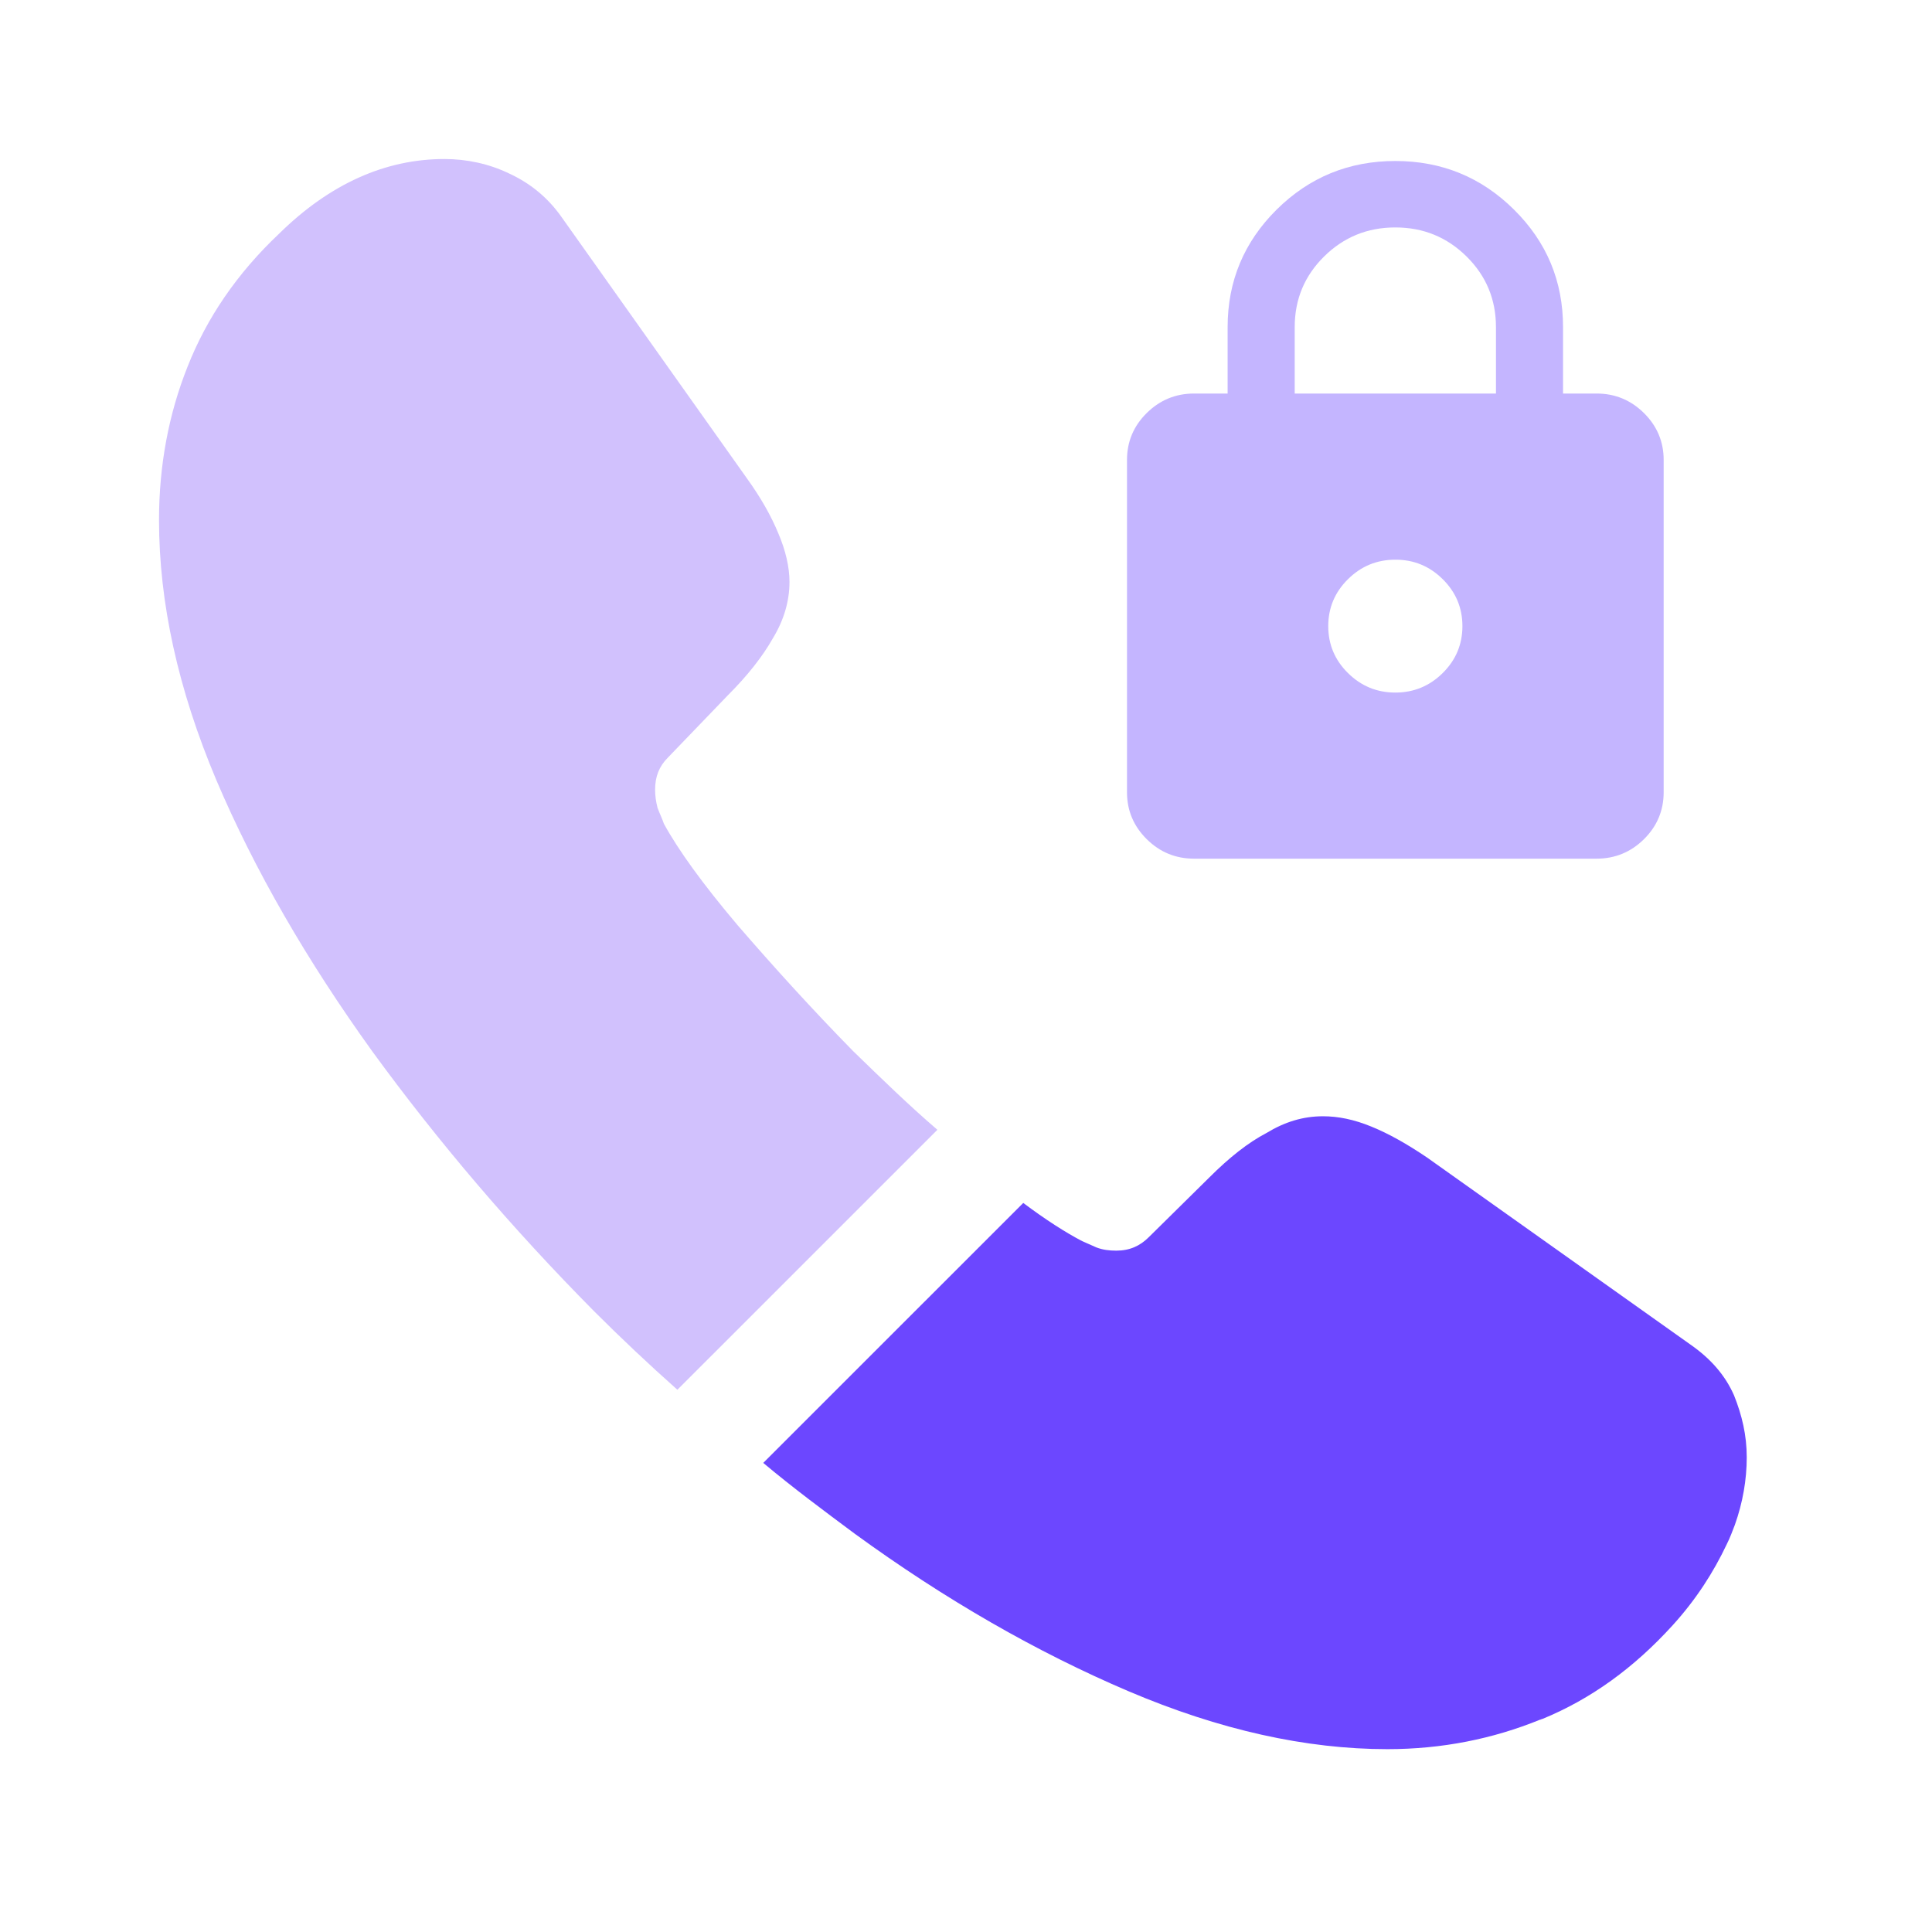
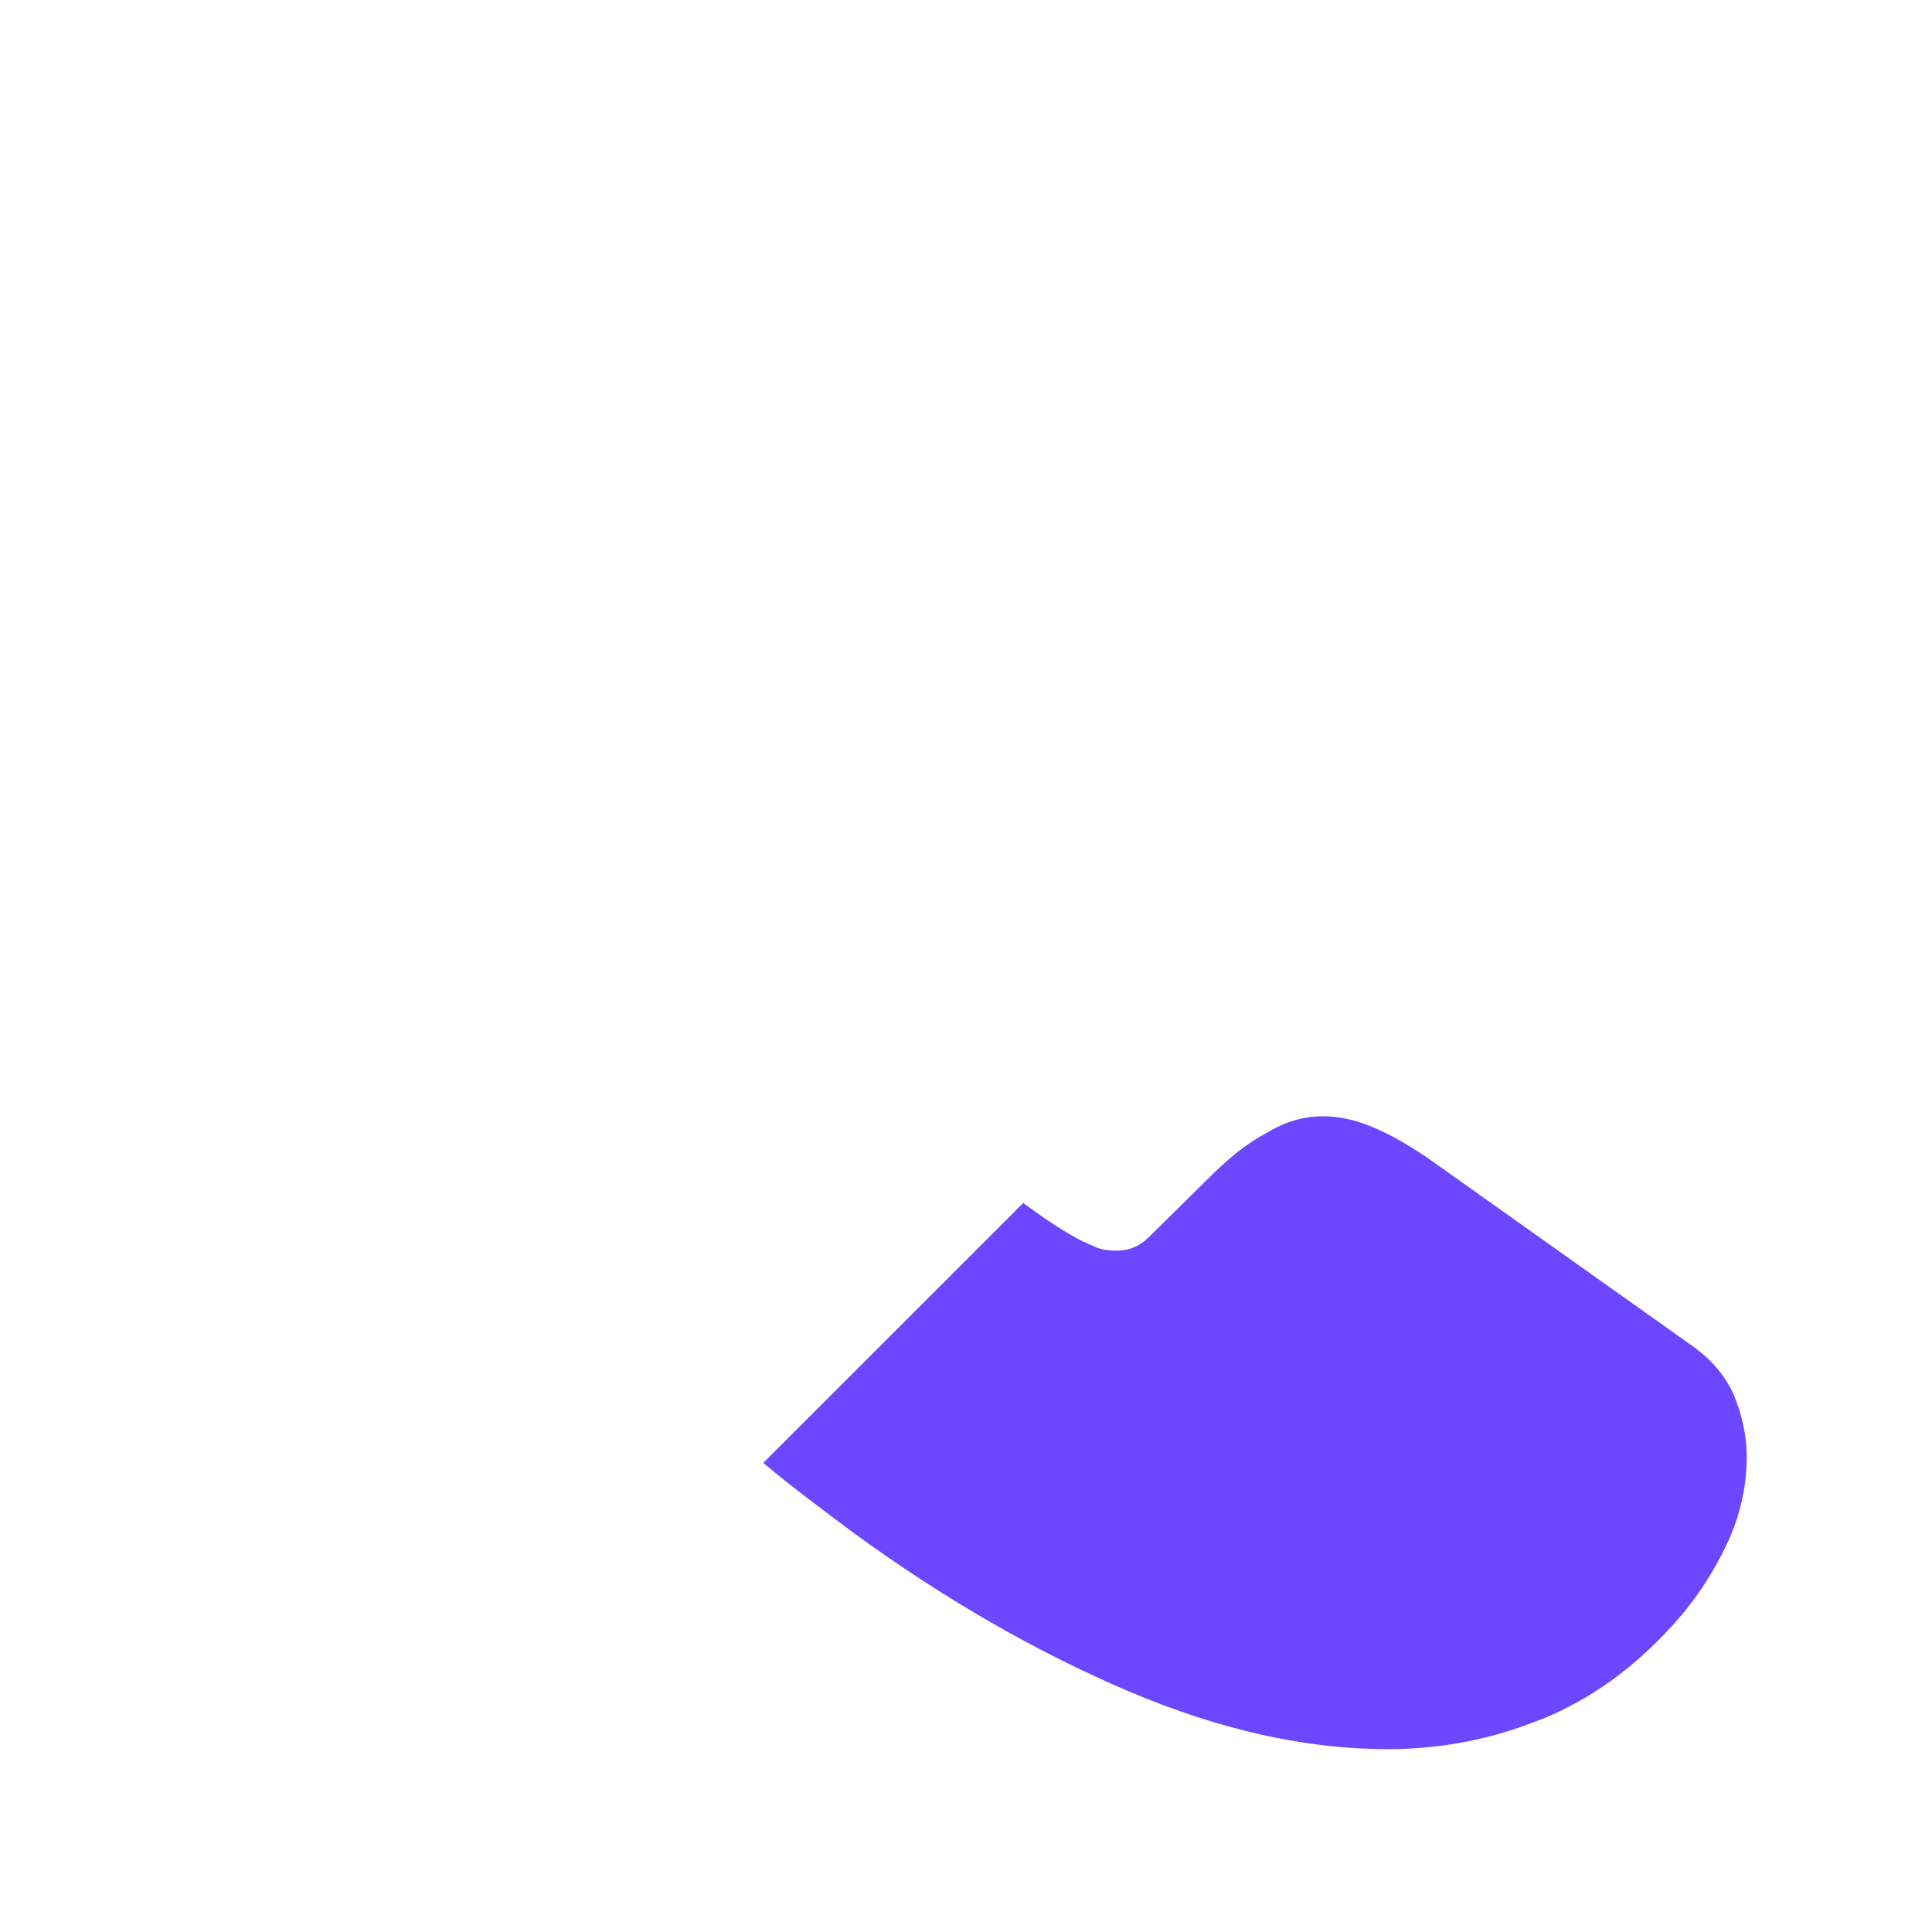
<svg xmlns="http://www.w3.org/2000/svg" width="36" height="36" viewBox="0 0 36 36" fill="none">
-   <path d="M17.467 21.052L12.622 25.896C12.089 25.422 11.57 24.933 11.067 24.43C9.541 22.889 8.163 21.274 6.933 19.585C5.718 17.896 4.741 16.207 4.03 14.533C3.318 12.844 2.963 11.23 2.963 9.689C2.963 8.681 3.141 7.718 3.496 6.83C3.852 5.926 4.415 5.096 5.2 4.355C6.148 3.422 7.185 2.963 8.281 2.963C8.696 2.963 9.111 3.052 9.481 3.23C9.867 3.407 10.207 3.674 10.474 4.059L13.911 8.904C14.178 9.274 14.37 9.615 14.504 9.941C14.637 10.252 14.711 10.563 14.711 10.844C14.711 11.2 14.607 11.556 14.4 11.896C14.207 12.237 13.926 12.592 13.57 12.948L12.444 14.118C12.281 14.281 12.207 14.474 12.207 14.711C12.207 14.83 12.222 14.933 12.252 15.052C12.296 15.17 12.341 15.259 12.37 15.348C12.637 15.837 13.096 16.474 13.748 17.244C14.415 18.015 15.126 18.8 15.896 19.585C16.43 20.104 16.948 20.607 17.467 21.052Z" fill="#D1C1FD" />
  <path d="M32.548 27.156C32.548 27.57 32.474 28 32.326 28.415C32.281 28.533 32.237 28.652 32.178 28.77C31.926 29.304 31.6 29.808 31.17 30.282C30.444 31.081 29.644 31.659 28.741 32.03C28.726 32.03 28.711 32.044 28.696 32.044C27.822 32.4 26.874 32.593 25.852 32.593C24.341 32.593 22.726 32.237 21.022 31.511C19.319 30.785 17.615 29.808 15.926 28.578C15.348 28.148 14.77 27.719 14.222 27.259L19.067 22.415C19.481 22.726 19.852 22.963 20.163 23.126C20.237 23.156 20.326 23.2 20.43 23.244C20.548 23.289 20.667 23.304 20.8 23.304C21.052 23.304 21.244 23.215 21.407 23.052L22.533 21.941C22.904 21.57 23.259 21.289 23.6 21.111C23.941 20.904 24.281 20.8 24.652 20.8C24.933 20.8 25.23 20.859 25.555 20.993C25.881 21.126 26.222 21.319 26.593 21.57L31.496 25.052C31.881 25.319 32.148 25.63 32.311 26C32.459 26.37 32.548 26.741 32.548 27.156Z" fill="#6C47FF" />
-   <path opacity="0.4" d="M22.25 16C21.906 16 21.612 15.879 21.367 15.636C21.122 15.393 21 15.102 21 14.762V8.571C21 8.231 21.122 7.939 21.367 7.697C21.613 7.454 21.907 7.333 22.25 7.333H22.875V6.095C22.875 5.239 23.18 4.509 23.789 3.905C24.399 3.301 25.136 3 26 3C26.865 3 27.602 3.302 28.211 3.906C28.821 4.509 29.125 5.239 29.125 6.095V7.333H29.75C30.094 7.333 30.388 7.455 30.633 7.697C30.878 7.94 31 8.231 31 8.571V14.762C31 15.102 30.878 15.394 30.633 15.637C30.387 15.879 30.093 16 29.75 16H22.25ZM26 12.905C26.344 12.905 26.638 12.783 26.883 12.541C27.128 12.298 27.25 12.007 27.25 11.667C27.25 11.326 27.128 11.035 26.883 10.792C26.637 10.549 26.343 10.428 26 10.429C25.656 10.429 25.362 10.55 25.117 10.793C24.872 11.035 24.75 11.327 24.75 11.667C24.75 12.007 24.872 12.299 25.117 12.541C25.363 12.784 25.657 12.905 26 12.905ZM24.125 7.333H27.875V6.095C27.875 5.579 27.693 5.141 27.328 4.78C26.963 4.419 26.521 4.238 26 4.238C25.479 4.238 25.037 4.419 24.672 4.78C24.307 5.141 24.125 5.579 24.125 6.095V7.333Z" fill="#6C47FF" />
</svg>